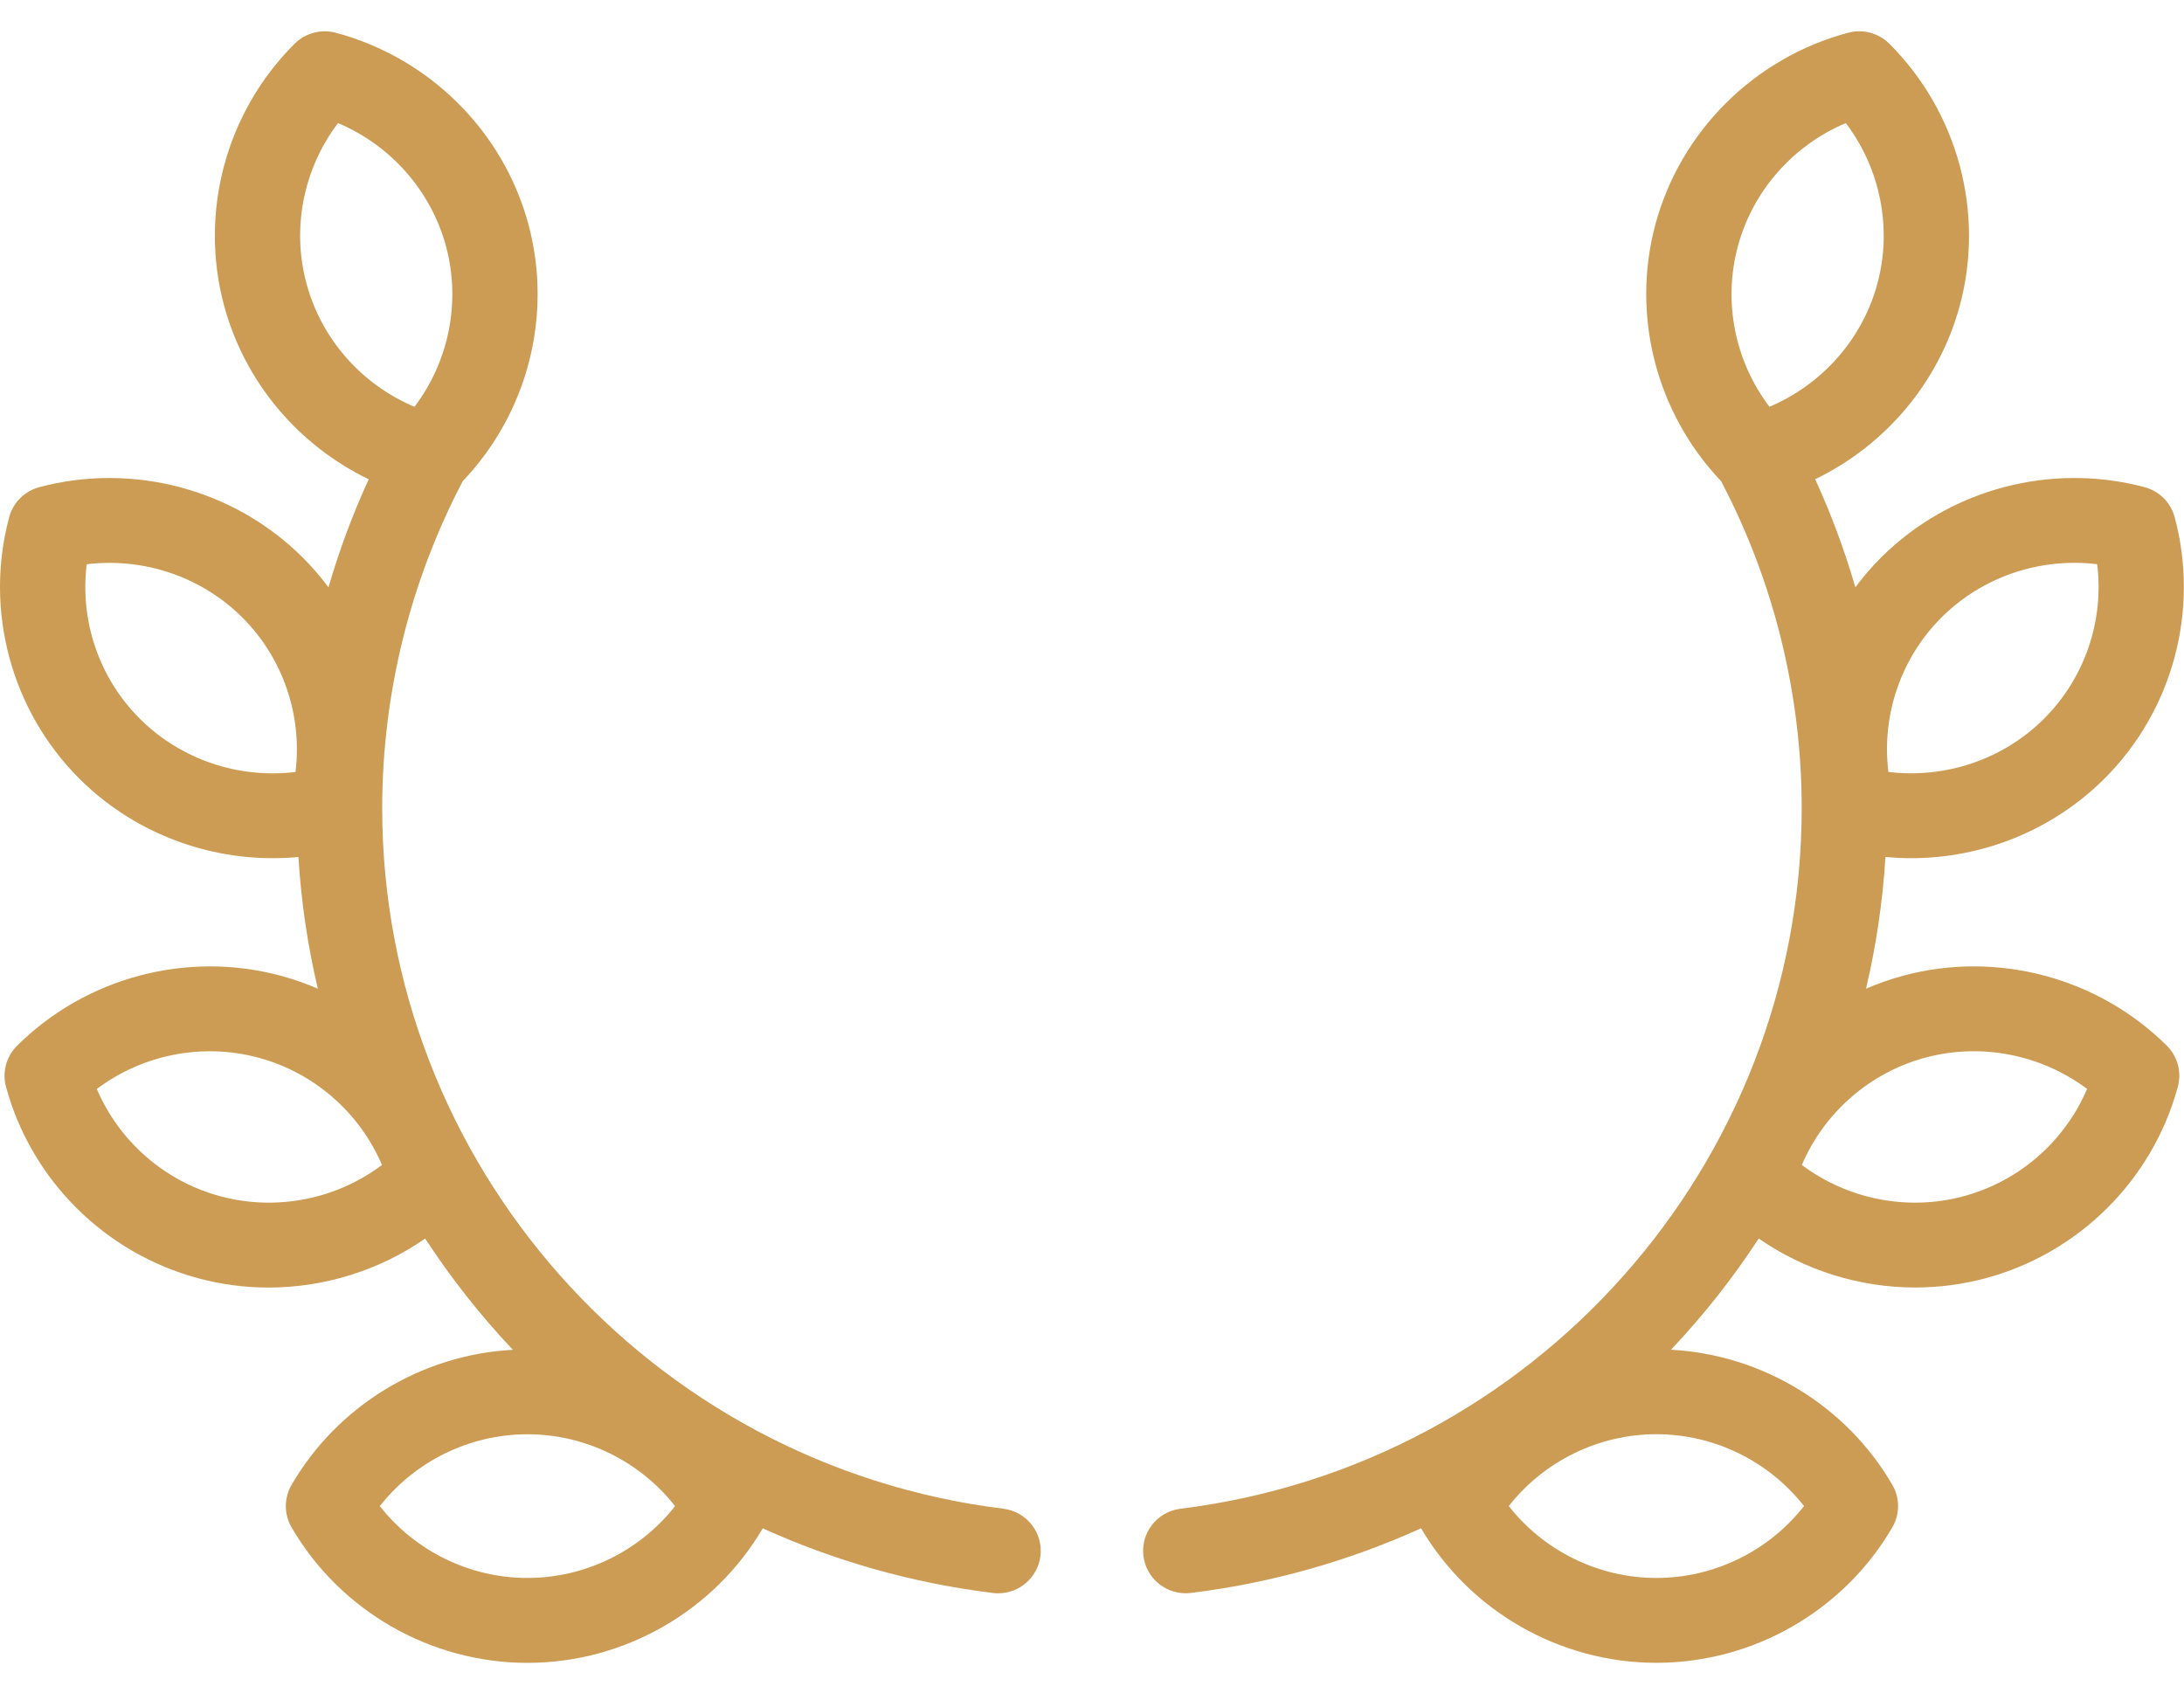
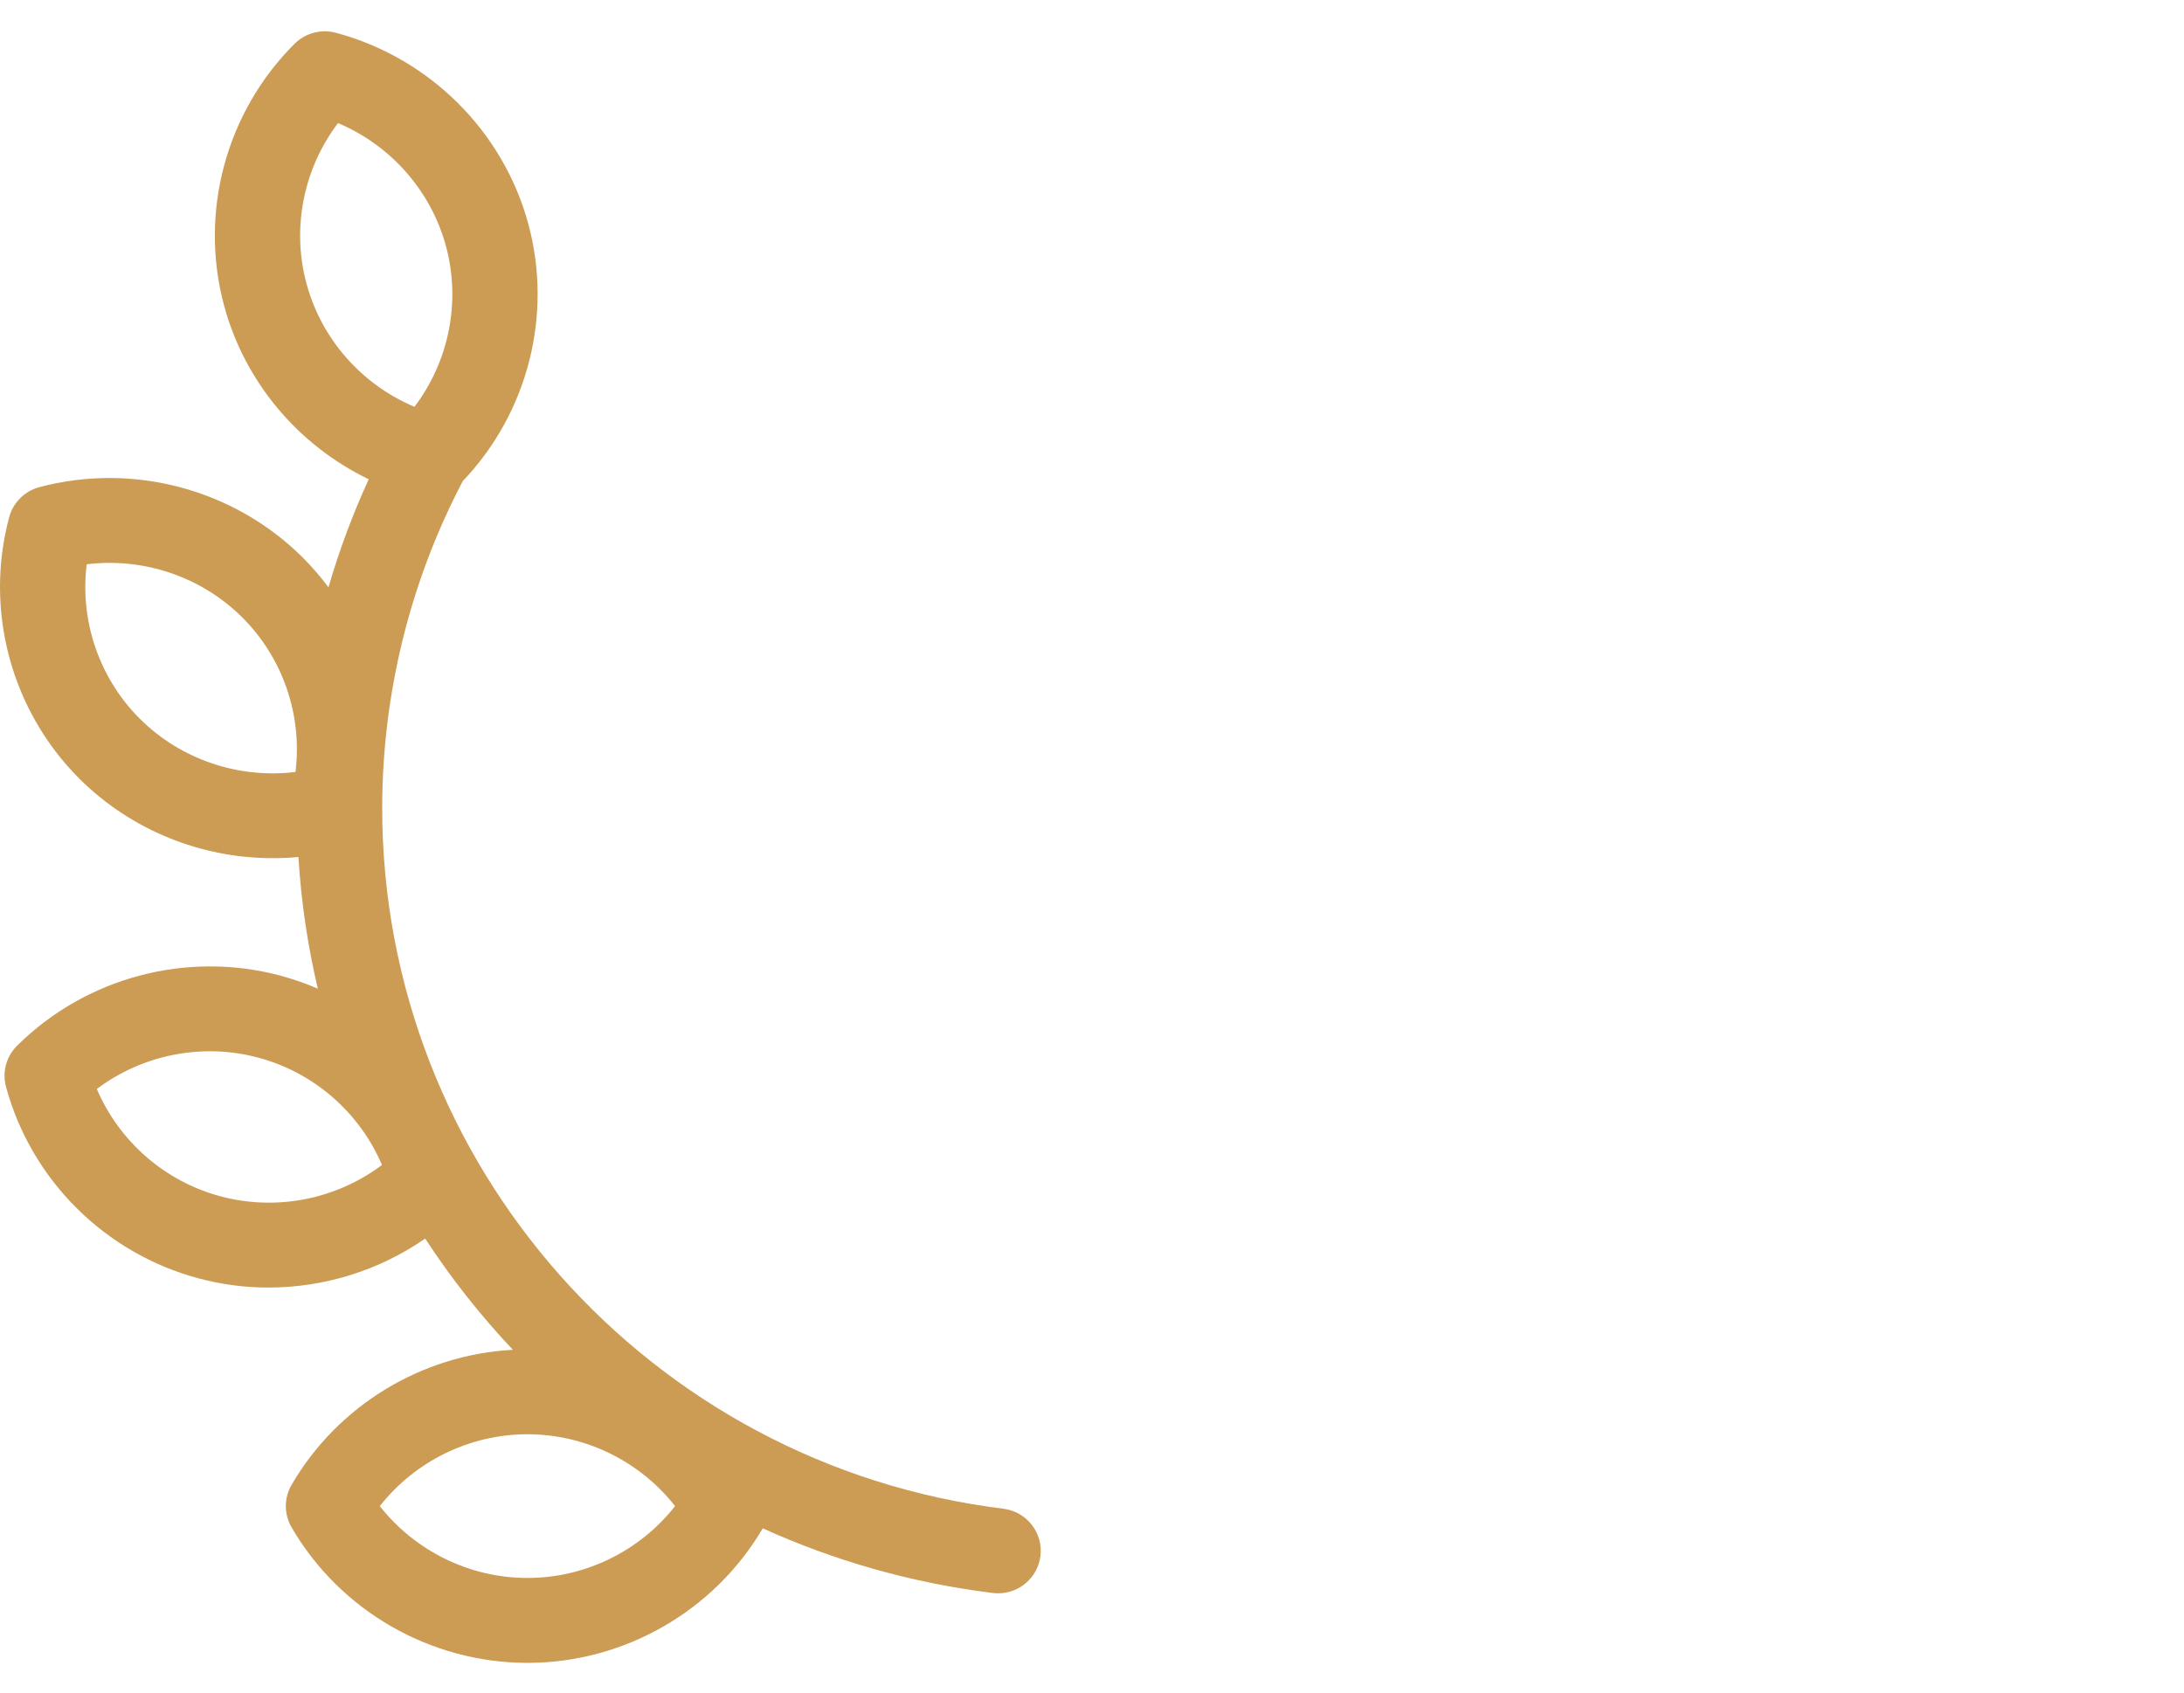
<svg xmlns="http://www.w3.org/2000/svg" width="40" height="31" viewBox="0 0 40 31" fill="none">
  <path d="M18.377 27.633C11.891 26.831 7 21.314 7 14.801C7 12.715 7.511 10.647 8.476 8.811C9.666 7.563 10.126 5.774 9.678 4.109C9.219 2.404 7.867 1.06 6.151 0.6C5.881 0.528 5.592 0.605 5.395 0.802C4.139 2.053 3.644 3.89 4.104 5.596C4.481 6.997 5.462 8.155 6.753 8.778C6.459 9.418 6.213 10.08 6.016 10.757C5.872 10.564 5.714 10.38 5.54 10.207C4.285 8.959 2.439 8.466 0.721 8.922C0.451 8.994 0.24 9.204 0.168 9.473C-0.29 11.181 0.205 13.018 1.459 14.267C2.405 15.207 3.686 15.718 4.995 15.718C5.151 15.718 5.309 15.711 5.466 15.696C5.516 16.519 5.636 17.325 5.821 18.108C5.599 18.012 5.369 17.932 5.131 17.868C3.417 17.411 1.571 17.903 0.313 19.153C0.115 19.349 0.037 19.636 0.11 19.905C0.572 21.612 1.924 22.957 3.638 23.414C4.061 23.527 4.492 23.582 4.921 23.582C5.941 23.581 6.944 23.269 7.787 22.685C8.261 23.411 8.799 24.093 9.393 24.722C7.721 24.812 6.185 25.742 5.34 27.196C5.2 27.437 5.2 27.733 5.34 27.974C6.23 29.505 7.886 30.456 9.66 30.456C11.428 30.456 13.077 29.512 13.97 27.992C15.278 28.585 16.693 28.992 18.184 29.176C18.216 29.18 18.249 29.182 18.281 29.182C18.669 29.182 19.006 28.894 19.055 28.501C19.109 28.075 18.805 27.686 18.377 27.633ZM4.042 21.912C3.018 21.639 2.182 20.904 1.773 19.945C2.609 19.317 3.702 19.096 4.727 19.37C5.751 19.643 6.587 20.378 6.996 21.337C6.16 21.965 5.066 22.185 4.042 21.912ZM5.613 5.193C5.338 4.174 5.56 3.086 6.191 2.254C7.155 2.661 7.894 3.493 8.169 4.512C8.443 5.531 8.221 6.619 7.591 7.451C6.626 7.044 5.887 6.212 5.613 5.193ZM2.564 13.167C1.814 12.421 1.46 11.369 1.588 10.335C2.628 10.207 3.685 10.56 4.435 11.306C5.185 12.052 5.54 13.104 5.412 14.139C4.372 14.266 3.314 13.913 2.564 13.167ZM9.66 28.901C8.6 28.901 7.601 28.406 6.956 27.585C7.601 26.764 8.6 26.269 9.66 26.269C10.721 26.269 11.72 26.764 12.364 27.585C11.72 28.406 10.721 28.901 9.66 28.901Z" fill="#CC9B54" />
-   <path d="M34.866 17.868C34.629 17.931 34.399 18.012 34.176 18.108C34.361 17.325 34.481 16.518 34.532 15.695C34.689 15.71 34.846 15.718 35.003 15.718C36.312 15.718 37.593 15.206 38.538 14.266C39.793 13.018 40.288 11.181 39.829 9.472C39.757 9.203 39.546 8.993 39.276 8.922C37.559 8.466 35.712 8.958 34.457 10.206C34.284 10.379 34.125 10.563 33.981 10.756C33.784 10.08 33.539 9.418 33.245 8.777C34.535 8.154 35.516 6.997 35.894 5.595C36.353 3.89 35.858 2.053 34.603 0.801C34.405 0.604 34.117 0.527 33.847 0.6C32.13 1.059 30.779 2.404 30.319 4.109C29.871 5.773 30.332 7.562 31.521 8.811C32.487 10.646 32.998 12.714 32.998 14.8C32.998 21.313 28.107 26.83 21.621 27.633C21.193 27.686 20.889 28.074 20.942 28.5C20.991 28.893 21.328 29.181 21.716 29.181C21.749 29.181 21.781 29.179 21.814 29.175C23.304 28.991 24.719 28.584 26.027 27.991C26.92 29.511 28.569 30.455 30.337 30.455C32.112 30.455 33.767 29.504 34.658 27.974C34.798 27.733 34.798 27.436 34.658 27.195C33.812 25.741 32.276 24.811 30.604 24.721C31.199 24.092 31.737 23.41 32.211 22.684C33.053 23.268 34.057 23.581 35.077 23.581C35.505 23.581 35.937 23.526 36.36 23.413C38.074 22.956 39.425 21.611 39.887 19.904C39.96 19.635 39.883 19.348 39.685 19.152C38.427 17.903 36.58 17.41 34.866 17.868ZM35.562 11.305C36.312 10.559 37.37 10.207 38.41 10.334C38.538 11.368 38.183 12.421 37.433 13.167C36.684 13.913 35.626 14.265 34.586 14.138C34.458 13.104 34.812 12.051 35.562 11.305ZM31.829 4.511C32.103 3.492 32.842 2.661 33.806 2.254C34.437 3.086 34.659 4.174 34.385 5.193C34.11 6.212 33.371 7.043 32.407 7.45C31.776 6.618 31.554 5.53 31.829 4.511ZM33.041 27.584C32.396 28.406 31.398 28.901 30.337 28.901C29.277 28.901 28.278 28.406 27.633 27.584C28.278 26.763 29.277 26.268 30.337 26.268C31.398 26.268 32.396 26.763 33.041 27.584ZM35.955 21.912C34.931 22.185 33.838 21.964 33.001 21.337C33.41 20.377 34.246 19.642 35.27 19.369C36.295 19.096 37.388 19.317 38.225 19.944C37.816 20.904 36.98 21.639 35.955 21.912Z" fill="#CC9B54" />
</svg>